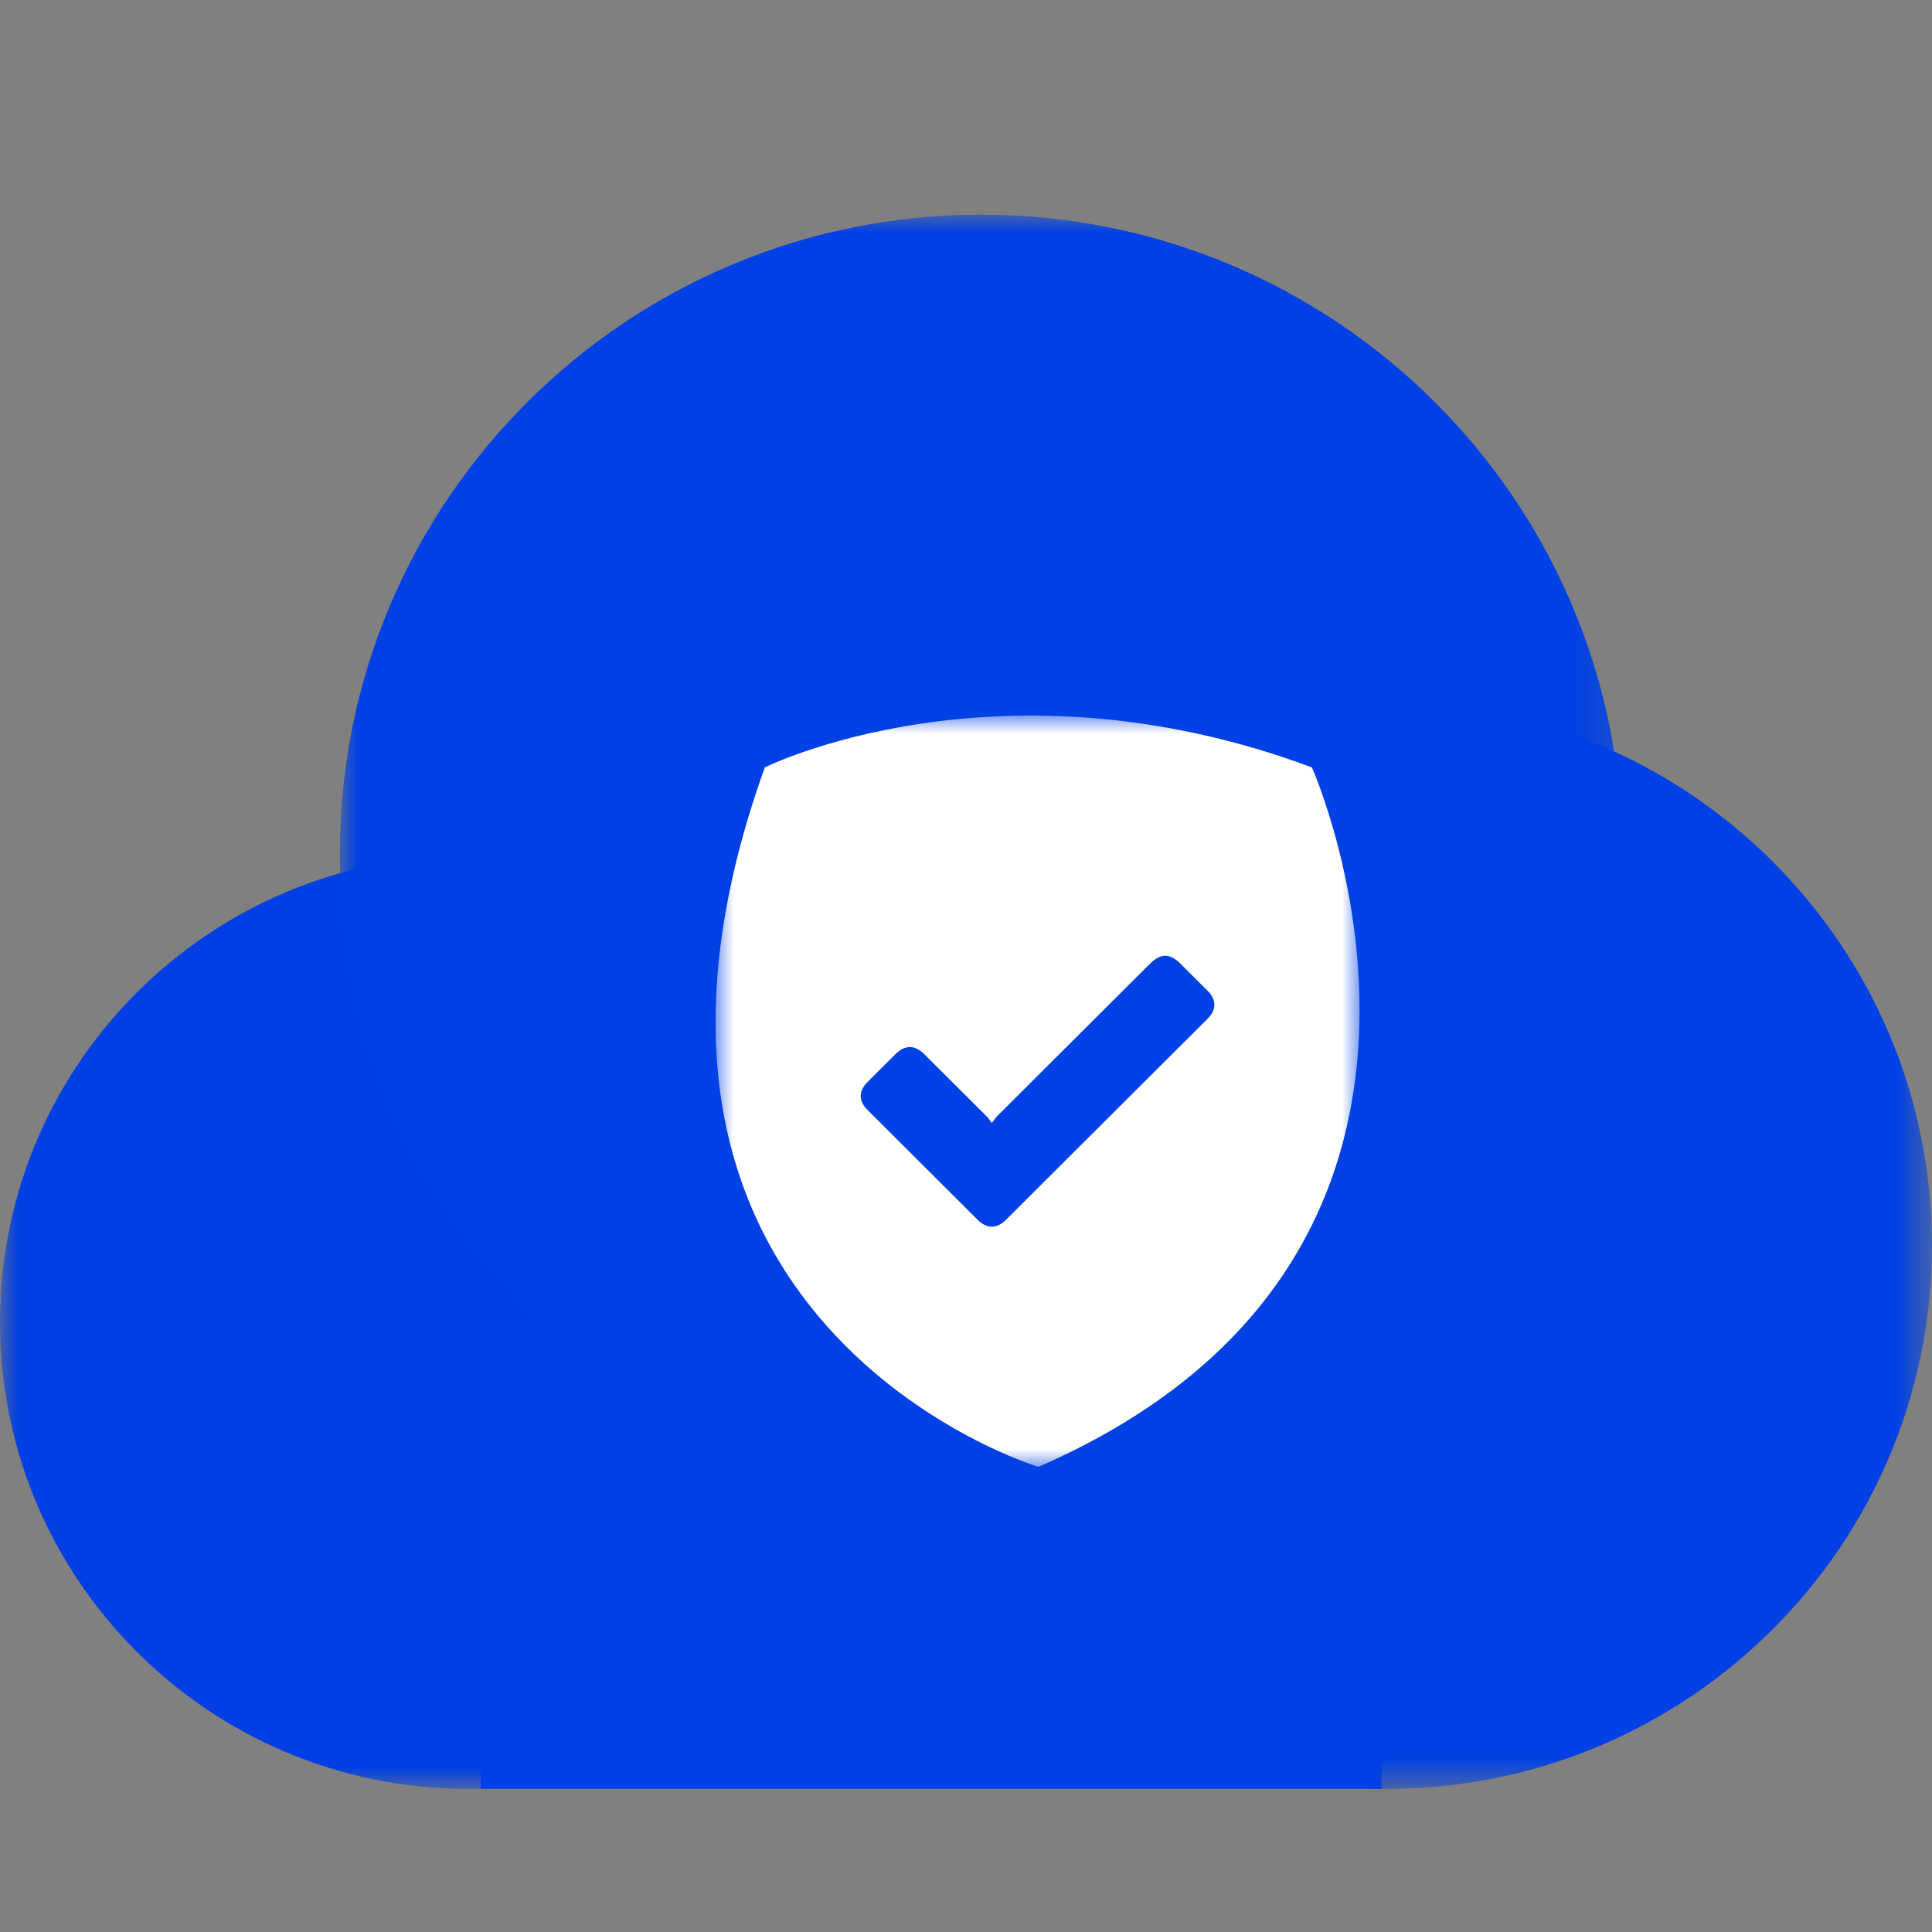
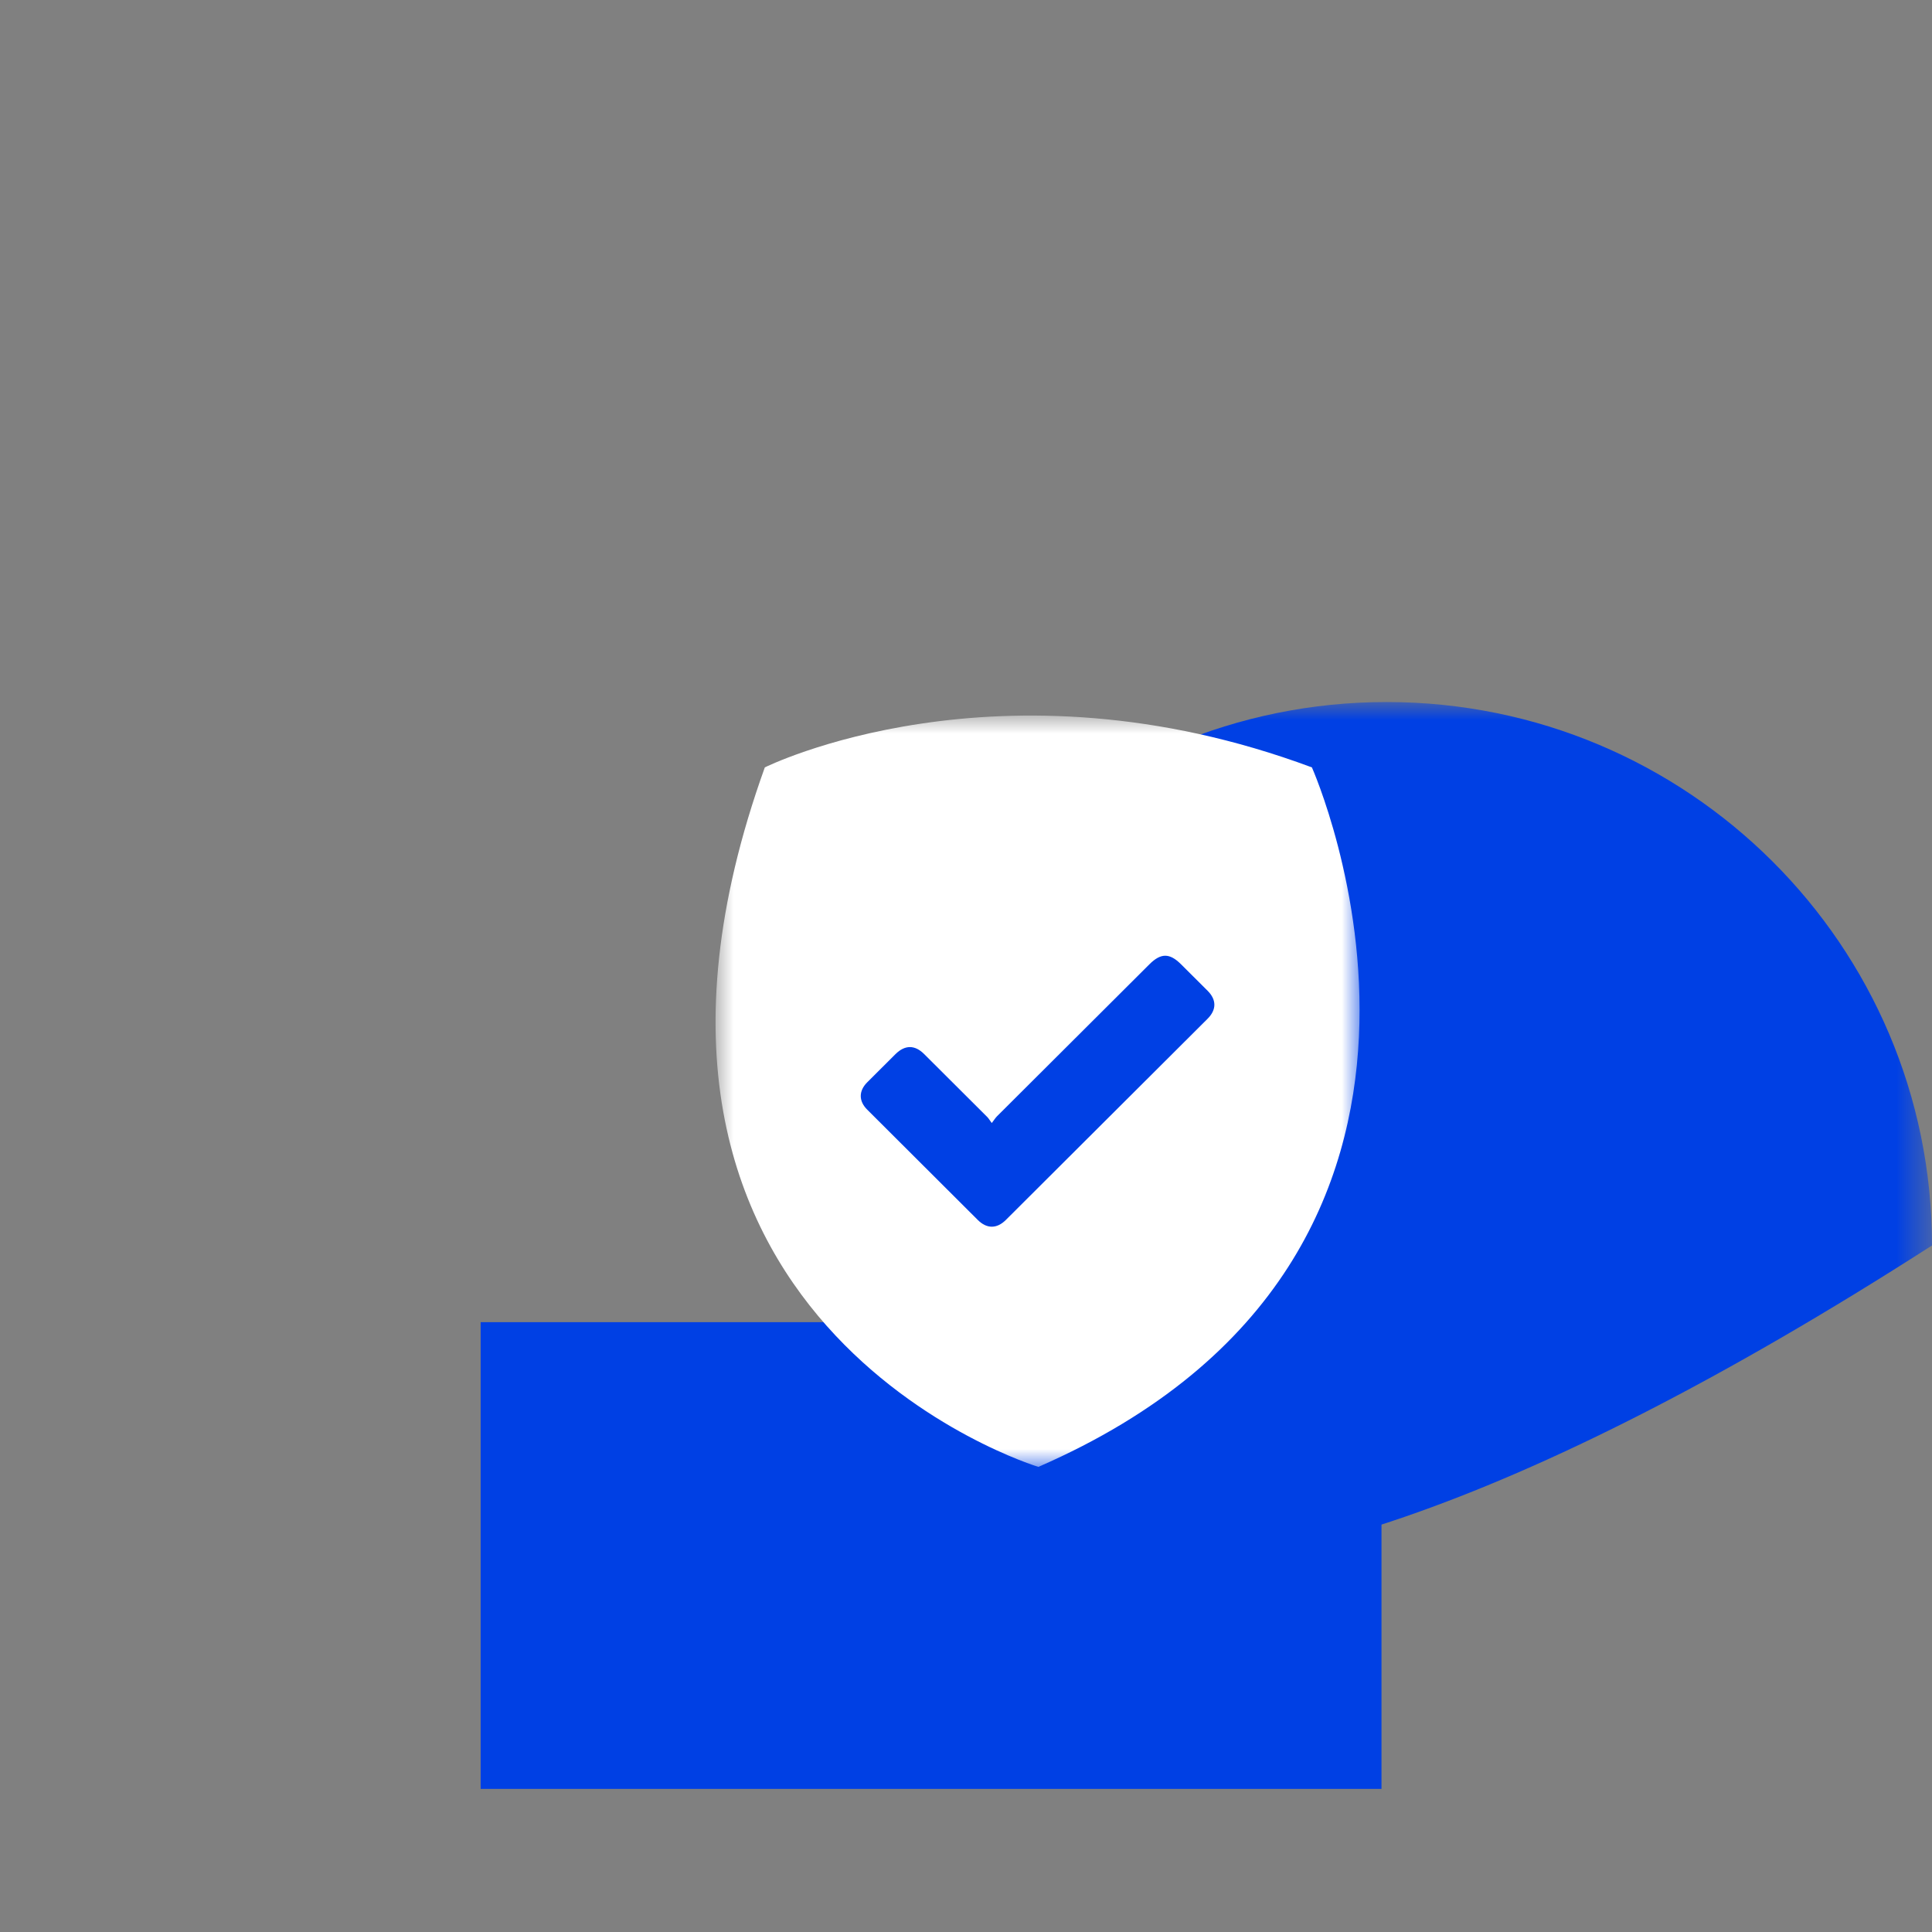
<svg xmlns="http://www.w3.org/2000/svg" xmlns:xlink="http://www.w3.org/1999/xlink" width="54px" height="54px" viewBox="0 0 54 54" version="1.1">
  <rect x="0" y="0" width="54" height="54" fill="#808080" stroke="none" />
  <title>ic-Operational-Transparency</title>
  <defs>
-     <polygon id="path-1" points="0 0 26.183 0 26.183 26.09 0 26.09" />
    <polygon id="path-3" points="0 0 30.486 0 30.486 30.378 0 30.378" />
    <polygon id="path-5" points="0 0 35.845 0 35.845 35.718 0 35.718" />
    <polygon id="path-7" points="0 0 18 0 18 21 0 21" />
  </defs>
  <g id="Page-1" stroke="none" stroke-width="1" fill="none" fill-rule="evenodd">
    <g id="Contacto-Security-page-" transform="translate(-1075, -2408)">
      <g id="ic-Operational-Transparency" transform="translate(1075, 2408)">
        <rect id="Rectangle" fill="#FFFFFF" opacity="0" x="0" y="0" width="54" height="54" />
        <g id="Group-14" transform="translate(0, 6)">
          <g id="Group-3" transform="translate(0, 17.91)">
            <mask id="mask-2" fill="white">
              <use xlink:href="#path-1" />
            </mask>
            <g id="Clip-2" />
            <path d="M26.183,13.045 C26.183,20.25 20.322,26.09 13.091,26.09 C5.862,26.09 -0,20.25 -0,13.045 C-0,5.84 5.862,0 13.091,0 C20.322,0 26.183,5.84 26.183,13.045" id="Fill-1" fill="#013FE4" mask="url(#mask-2)" />
          </g>
          <g id="Group-6" transform="translate(23.514, 13.622)">
            <mask id="mask-4" fill="white">
              <use xlink:href="#path-3" />
            </mask>
            <g id="Clip-5" />
-             <path d="M30.486,15.189 C30.486,23.578 23.661,30.378 15.243,30.378 C6.824,30.378 0,23.578 0,15.189 C0,6.8 6.824,0 15.243,0 C23.661,0 30.486,6.8 30.486,15.189" id="Fill-4" fill="#0040E4" mask="url(#mask-4)" />
+             <path d="M30.486,15.189 C6.824,30.378 0,23.578 0,15.189 C0,6.8 6.824,0 15.243,0 C23.661,0 30.486,6.8 30.486,15.189" id="Fill-4" fill="#0040E4" mask="url(#mask-4)" />
          </g>
          <g id="Group-9" transform="translate(9.499, 0)">
            <mask id="mask-6" fill="white">
              <use xlink:href="#path-5" />
            </mask>
            <g id="Clip-8" />
-             <path d="M35.845,17.859 C35.845,27.722 27.821,35.718 17.923,35.718 C8.024,35.718 0,27.722 0,17.859 C0,7.995 8.024,-0 17.923,-0 C27.821,-0 35.845,7.995 35.845,17.859" id="Fill-7" fill="#0040E4" mask="url(#mask-6)" />
          </g>
          <polygon id="Fill-10" fill="#0040E4" points="13.434 44 38.613 44 38.613 30.955 13.434 30.955" />
        </g>
        <g id="Group-6" transform="translate(20, 20)">
          <g id="Group-3">
            <mask id="mask-8" fill="white">
              <use xlink:href="#path-7" />
            </mask>
            <g id="Clip-2" />
            <path d="M1.377,1.449 C1.377,1.449 7.914,-1.811 16.668,1.449 C16.668,1.449 22.722,15.029 9.023,21 C9.023,21 -4.213,16.999 1.377,1.449" id="Fill-1" fill="#FFFFFF" mask="url(#mask-8)" />
          </g>
          <path d="M7.72,11.389 C7.658,11.306 7.631,11.257 7.593,11.219 C7.005,10.632 6.418,10.046 5.829,9.46 C5.569,9.201 5.294,9.202 5.03,9.462 C4.765,9.725 4.499,9.989 4.235,10.255 C3.998,10.496 4,10.777 4.239,11.015 C5.268,12.043 6.297,13.07 7.328,14.097 C7.581,14.349 7.86,14.35 8.114,14.098 C9.993,12.225 11.872,10.351 13.751,8.476 C14.005,8.223 14.005,7.945 13.754,7.693 C13.505,7.442 13.255,7.194 13.004,6.946 C12.688,6.633 12.444,6.636 12.127,6.952 C10.706,8.37 9.284,9.787 7.862,11.205 C7.821,11.248 7.789,11.299 7.72,11.389" id="Fill-4" fill="#0040E4" />
        </g>
      </g>
    </g>
  </g>
</svg>